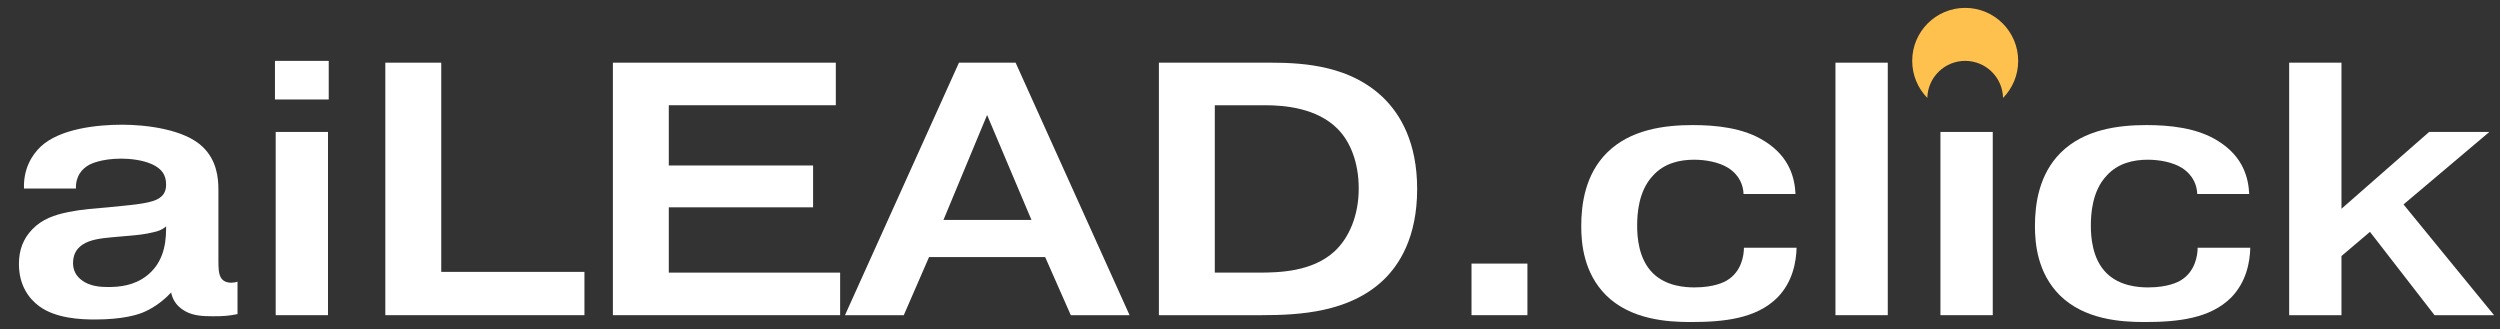
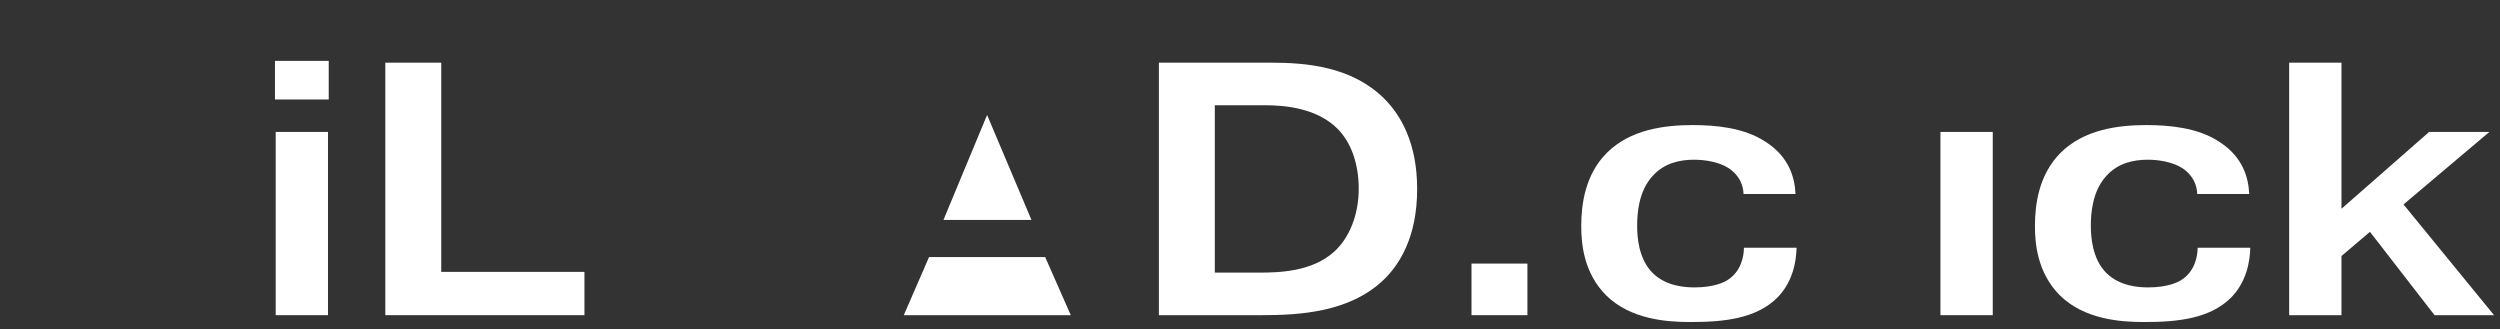
<svg xmlns="http://www.w3.org/2000/svg" width="129" height="17" viewBox="0 0 129 17" fill="none">
  <rect x="0" y="0" width="129" height="17" fill="#333333" stroke="none" />
-   <path fill-rule="evenodd" clip-rule="evenodd" d="M103.357 5.054C103.84 4.561 104.138 3.886 104.138 3.141C104.138 1.631 102.914 0.407 101.404 0.407C99.894 0.407 98.67 1.631 98.67 3.141C98.67 3.886 98.968 4.561 99.45 5.054C99.472 3.994 100.338 3.141 101.404 3.141C102.469 3.141 103.335 3.994 103.357 5.054Z" fill="#FFC14E" />
  <g style="mix-blend-mode:difference">
-     <path d="M8.571 11.796V11.684C8.348 11.87 8.162 11.926 7.92 11.982C7.473 12.094 7.063 12.131 6.635 12.168L5.779 12.243C5.165 12.298 4.644 12.373 4.271 12.615C3.899 12.857 3.769 13.192 3.769 13.583C3.769 13.936 3.918 14.234 4.216 14.457C4.625 14.774 5.184 14.811 5.574 14.811C6.17 14.811 6.914 14.737 7.566 14.234C8.329 13.639 8.571 12.782 8.571 11.796ZM3.918 9.73H1.238C1.2 8.688 1.666 7.98 2.094 7.571C3.08 6.64 4.997 6.435 6.3 6.435C7.51 6.435 9.52 6.659 10.47 7.589C11.177 8.278 11.27 9.153 11.27 9.786V13.434C11.27 13.787 11.27 14.178 11.437 14.383C11.586 14.569 11.81 14.588 11.921 14.588C12.052 14.588 12.163 14.569 12.256 14.532V16.207C11.81 16.3 11.493 16.319 11.009 16.319C10.488 16.319 9.986 16.3 9.557 16.058C9.055 15.779 8.887 15.388 8.832 15.09C8.18 15.798 7.473 16.095 7.25 16.17C7.101 16.226 6.356 16.486 4.904 16.486C4.141 16.486 2.876 16.43 2.019 15.798C1.517 15.425 0.977 14.755 0.977 13.62C0.977 12.894 1.2 12.317 1.666 11.833C2.187 11.293 2.82 11.089 3.527 10.94C4.29 10.791 4.942 10.754 5.574 10.698L6.319 10.623C7.491 10.512 8.05 10.4 8.329 10.139C8.534 9.953 8.571 9.711 8.571 9.525C8.571 9.004 8.329 8.706 7.864 8.483C7.38 8.259 6.728 8.185 6.263 8.185C5.184 8.185 4.644 8.483 4.607 8.501C4.234 8.706 3.899 9.078 3.918 9.73Z" fill="white" />
    <path d="M14.188 5.133V3.141H16.962V5.133H14.188ZM14.226 6.808H16.924V16.263H14.226V6.808Z" fill="white" />
    <path d="M30.157 14.029V16.263H19.883V3.234H22.768V14.029H30.157Z" fill="white" />
-     <path d="M34.51 8.539H41.955V10.698H34.51V14.067H43.351V16.263H31.625V3.234H43.128V5.43H34.51V8.539Z" fill="white" />
-     <path d="M48.682 11.349H53.224L50.934 5.933L48.682 11.349ZM47.938 13.266L46.635 16.263H43.601L49.483 3.234H52.405L58.286 16.263H55.253L53.931 13.266H47.938Z" fill="white" />
+     <path d="M48.682 11.349H53.224L50.934 5.933L48.682 11.349ZM47.938 13.266L46.635 16.263H43.601H52.405L58.286 16.263H55.253L53.931 13.266H47.938Z" fill="white" />
    <path d="M62.684 5.43V14.067H64.936C65.997 14.067 67.709 14.029 68.863 12.969C69.608 12.28 70.11 11.126 70.11 9.73C70.11 8.39 69.682 7.31 69.012 6.64C67.951 5.579 66.313 5.43 65.271 5.43H62.684ZM59.799 3.234H65.587C67.374 3.234 69.719 3.42 71.394 5.058C72.269 5.914 73.125 7.366 73.125 9.748C73.125 12.261 72.195 13.676 71.376 14.457C69.626 16.114 67.076 16.263 65.085 16.263H59.799V3.234Z" fill="white" />
    <path d="M75.93 16.263V13.601H78.815V16.263H75.93Z" fill="white" />
    <path d="M92.648 10.009H89.968C89.949 9.581 89.782 9.06 89.186 8.669C88.684 8.353 87.976 8.241 87.418 8.241C86.692 8.241 85.873 8.408 85.278 9.078C84.533 9.879 84.477 11.07 84.477 11.647C84.477 12.187 84.533 13.359 85.296 14.104C85.985 14.774 86.953 14.83 87.436 14.83C88.46 14.83 88.981 14.551 89.13 14.457C89.856 14.011 89.987 13.192 89.987 12.782H92.704C92.685 13.527 92.499 14.551 91.717 15.351C90.619 16.449 88.944 16.617 87.232 16.617C86.003 16.617 84.142 16.486 82.876 15.239C81.722 14.085 81.592 12.578 81.592 11.666C81.592 10.53 81.797 9.004 82.914 7.887C84.124 6.677 85.892 6.454 87.344 6.454C88.516 6.454 89.968 6.584 91.066 7.292C92.369 8.111 92.611 9.227 92.648 10.009Z" fill="white" />
-     <path d="M94.71 3.234H97.409V16.263H94.71V3.234Z" fill="white" />
    <path d="M100.127 6.808H102.826V16.263H100.127V6.808Z" fill="white" />
    <path d="M116.059 10.009H113.379C113.36 9.581 113.193 9.06 112.597 8.669C112.095 8.353 111.388 8.241 110.829 8.241C110.103 8.241 109.284 8.408 108.689 9.078C107.944 9.879 107.888 11.07 107.888 11.647C107.888 12.187 107.944 13.359 108.707 14.104C109.396 14.774 110.364 14.83 110.848 14.83C111.871 14.83 112.393 14.551 112.542 14.457C113.267 14.011 113.398 13.192 113.398 12.782H116.115C116.097 13.527 115.91 14.551 115.129 15.351C114.031 16.449 112.355 16.617 110.643 16.617C109.415 16.617 107.553 16.486 106.288 15.239C105.134 14.085 105.003 12.578 105.003 11.666C105.003 10.53 105.208 9.004 106.325 7.887C107.535 6.677 109.303 6.454 110.755 6.454C111.927 6.454 113.379 6.584 114.477 7.292C115.78 8.111 116.022 9.227 116.059 10.009Z" fill="white" />
    <path d="M120.82 10.772L125.343 6.808H128.451L124.021 10.549L128.693 16.263H125.622L122.29 11.963L120.82 13.21V16.263H118.121V3.234H120.82V10.772Z" fill="white" />
  </g>
</svg>